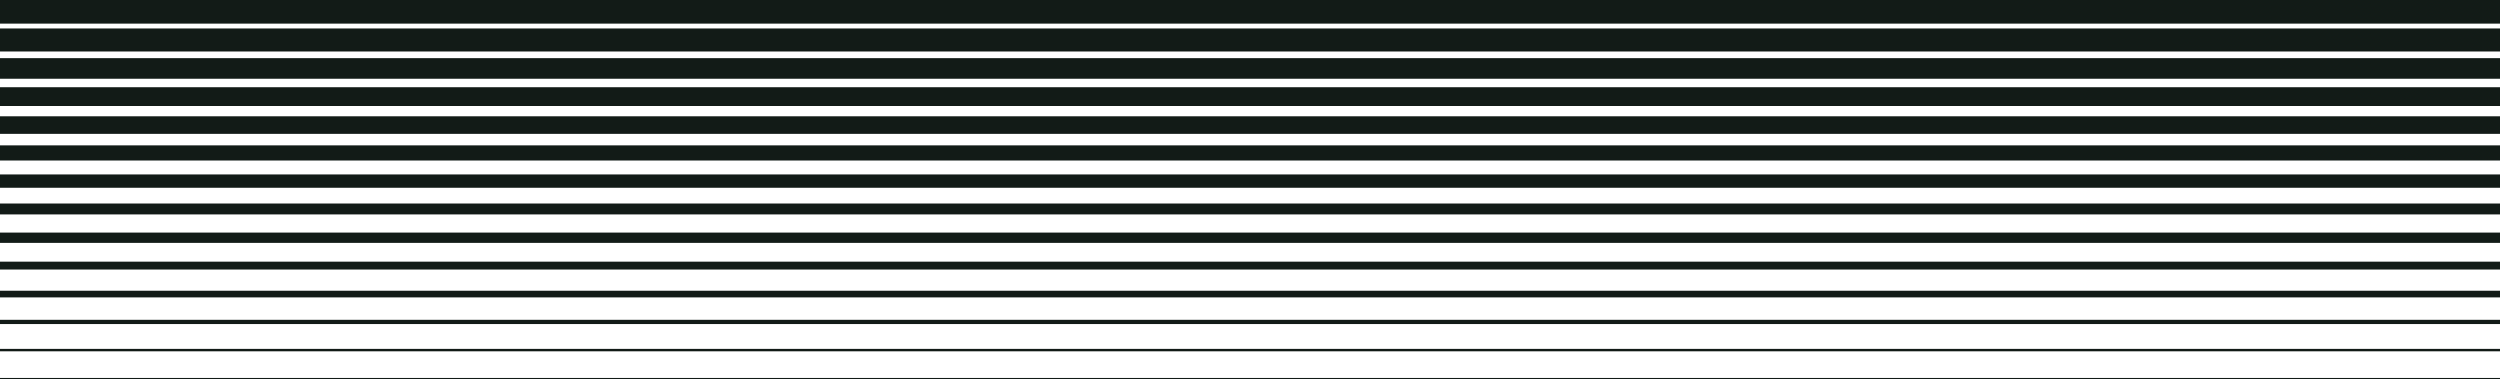
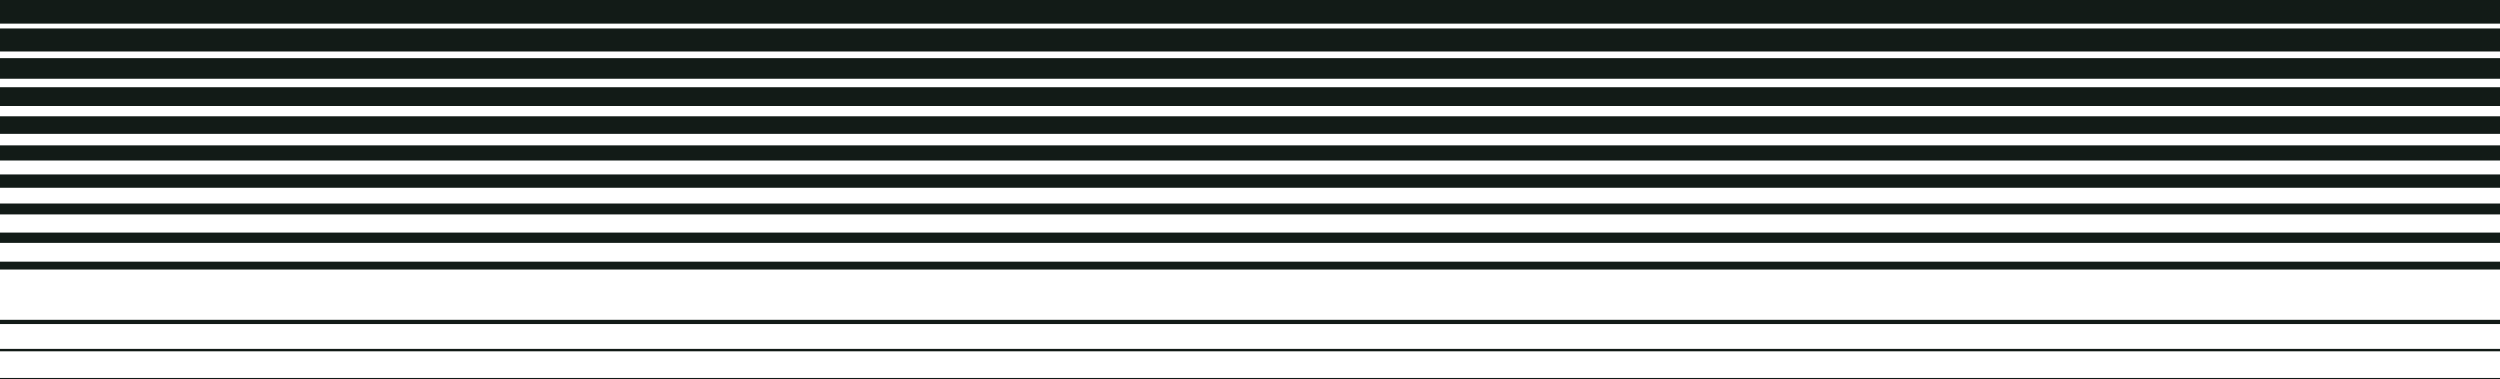
<svg xmlns="http://www.w3.org/2000/svg" width="2400" height="364" viewBox="0 0 2400 364" fill="none">
  <rect y="364" width="1.163" height="2400" transform="rotate(-90 0 364)" fill="#121B17" />
  <rect y="337.253" width="2.326" height="2400" transform="rotate(-90 0 337.253)" fill="#121B17" />
  <rect y="311.086" width="4.07" height="2400" transform="rotate(-90 0 311.086)" fill="#121B17" />
-   <rect y="285.502" width="6.396" height="2400" transform="rotate(-90 0 285.502)" fill="#121B17" />
  <rect y="258.753" width="7.559" height="2400" transform="rotate(-90 0 258.753)" fill="#121B17" />
  <rect y="233.169" width="9.885" height="2400" transform="rotate(-90 0 233.169)" fill="#121B17" />
  <rect y="205.84" width="10.466" height="2400" transform="rotate(-90 0 205.84)" fill="#121B17" />
  <rect y="180.255" width="12.792" height="2400" transform="rotate(-90 0 180.255)" fill="#121B17" />
  <rect y="154.09" width="14.537" height="2400" transform="rotate(-90 0 154.09)" fill="#121B17" />
  <rect y="128.506" width="16.863" height="2400" transform="rotate(-90 0 128.506)" fill="#121B17" />
  <rect y="101.757" width="18.026" height="2400" transform="rotate(-90 0 101.757)" fill="#121B17" />
  <rect y="75.591" width="19.77" height="2400" transform="rotate(-90 0 75.591)" fill="#121B17" />
  <rect y="49.425" width="22.096" height="2400" transform="rotate(-90 0 49.425)" fill="#121B17" />
  <rect y="22.677" width="22.677" height="2400" transform="rotate(-90 0 22.677)" fill="#121B17" />
</svg>